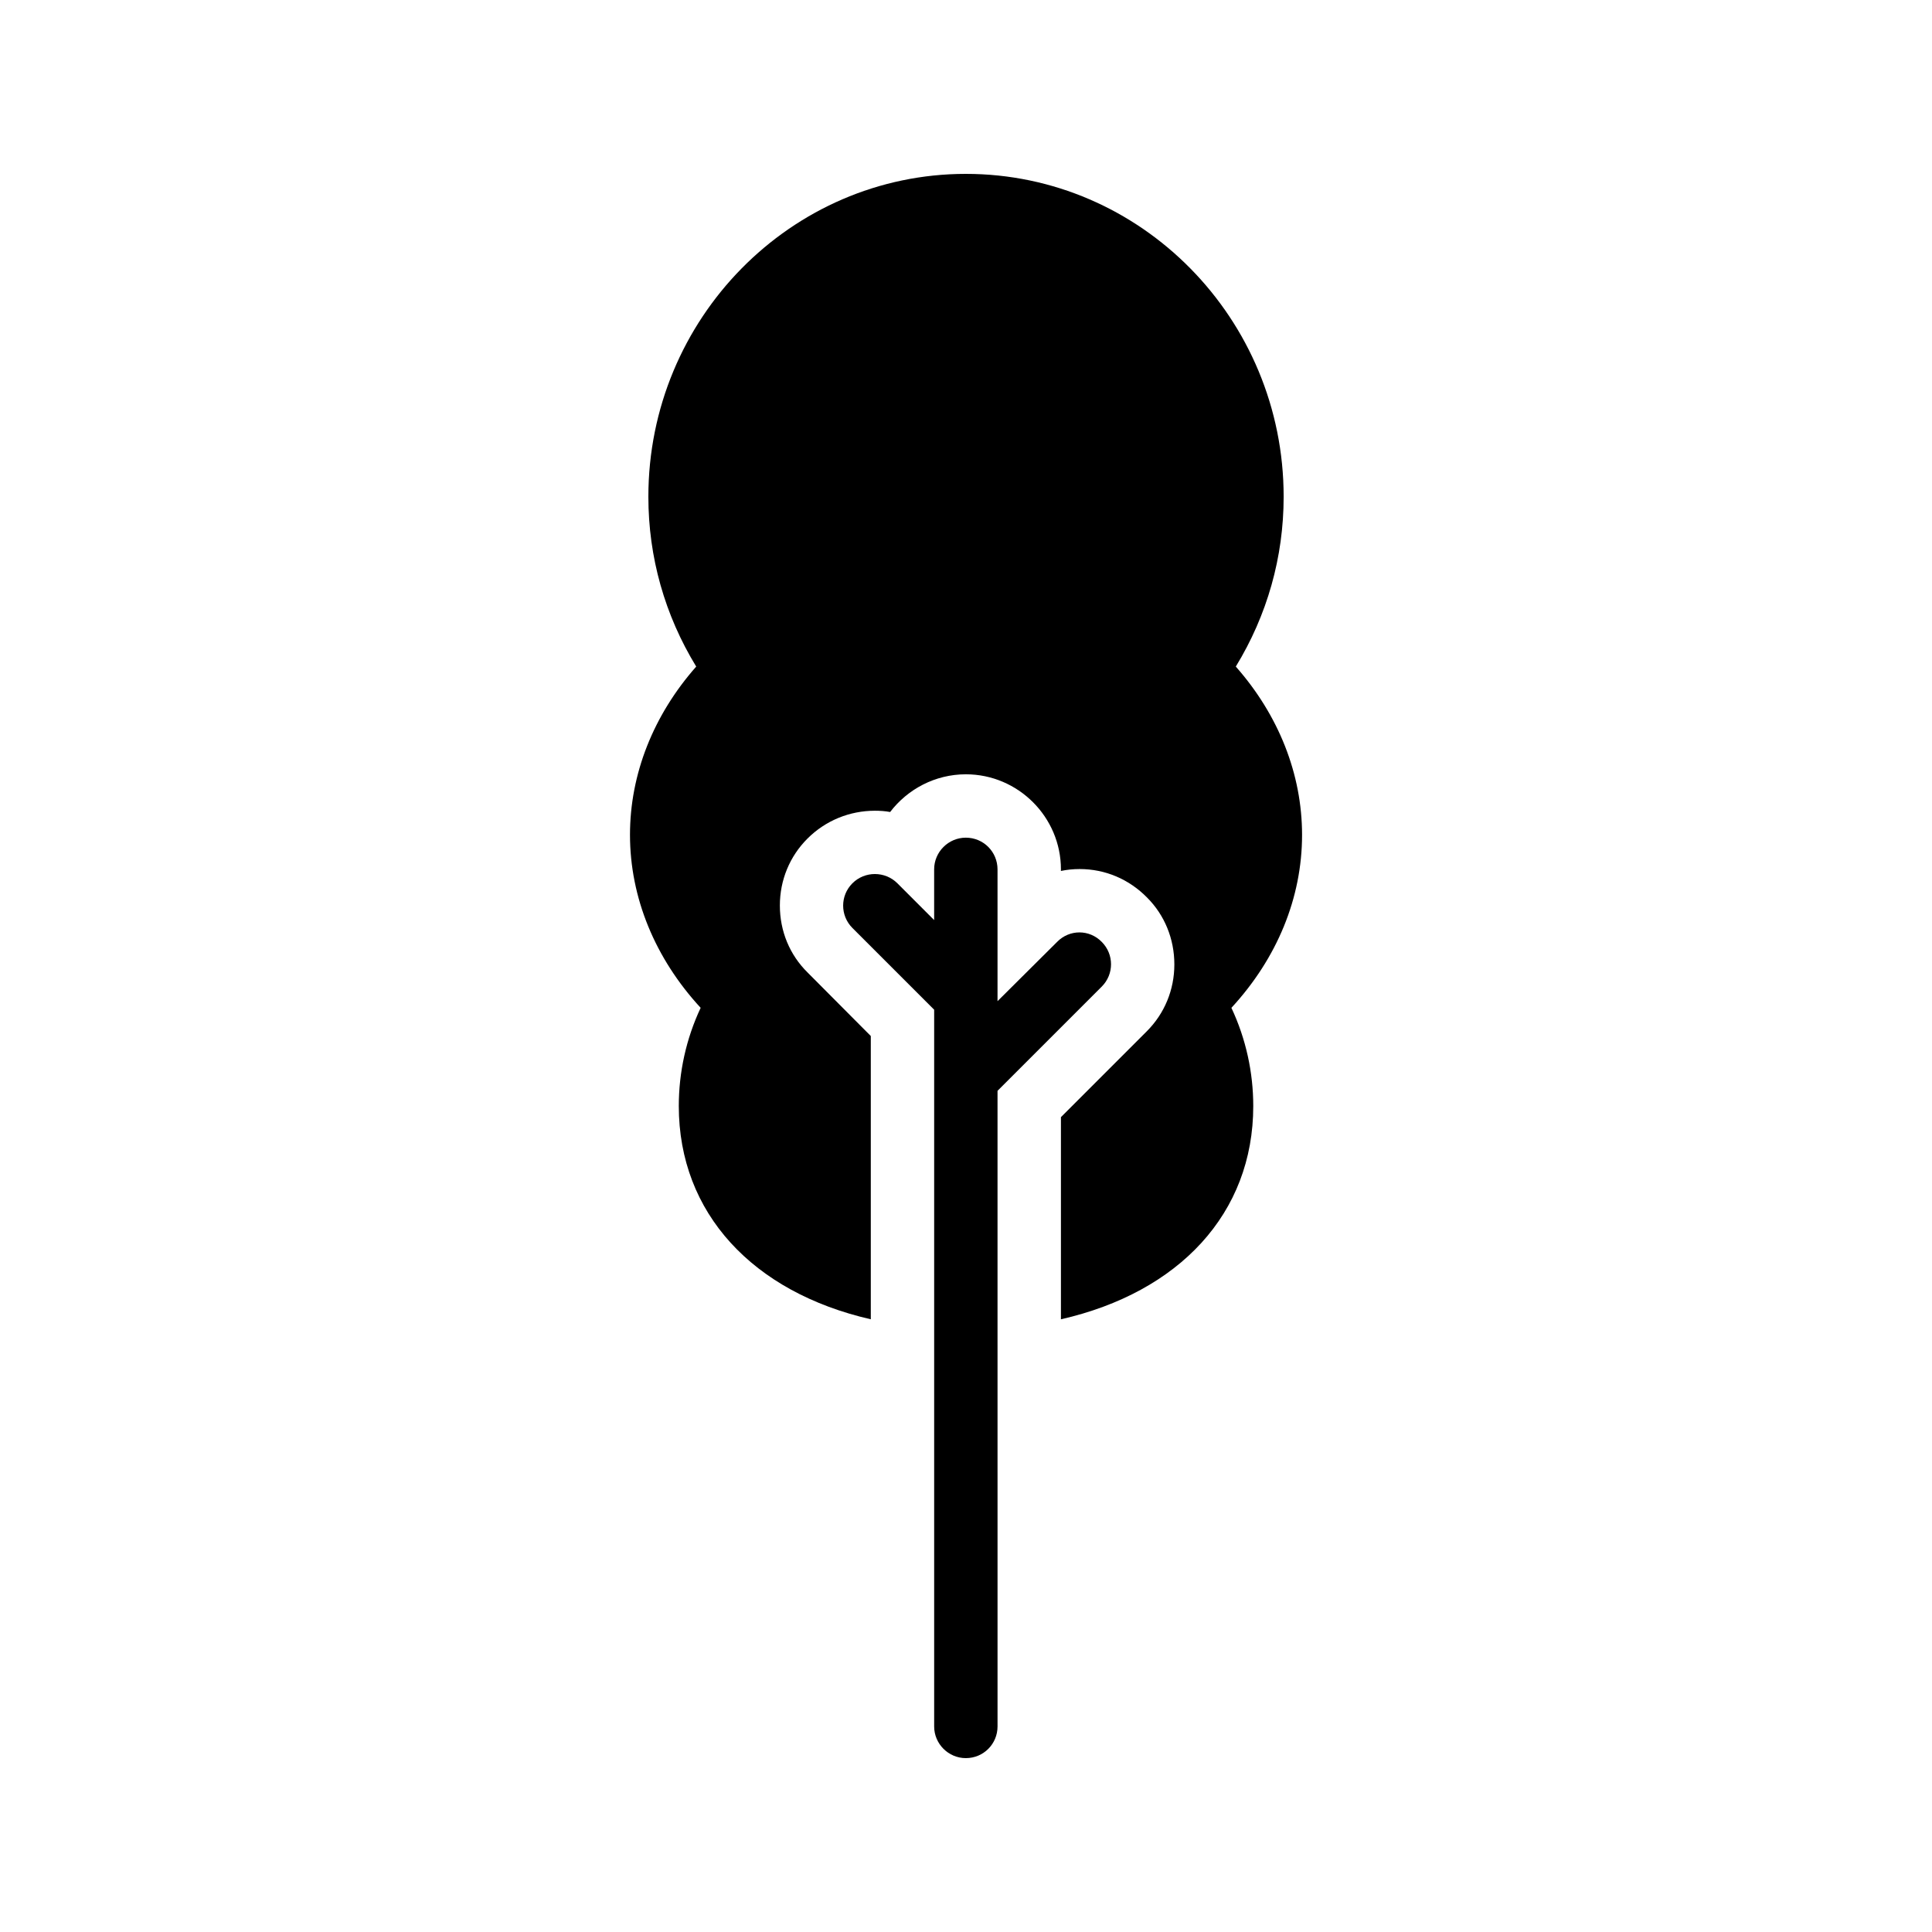
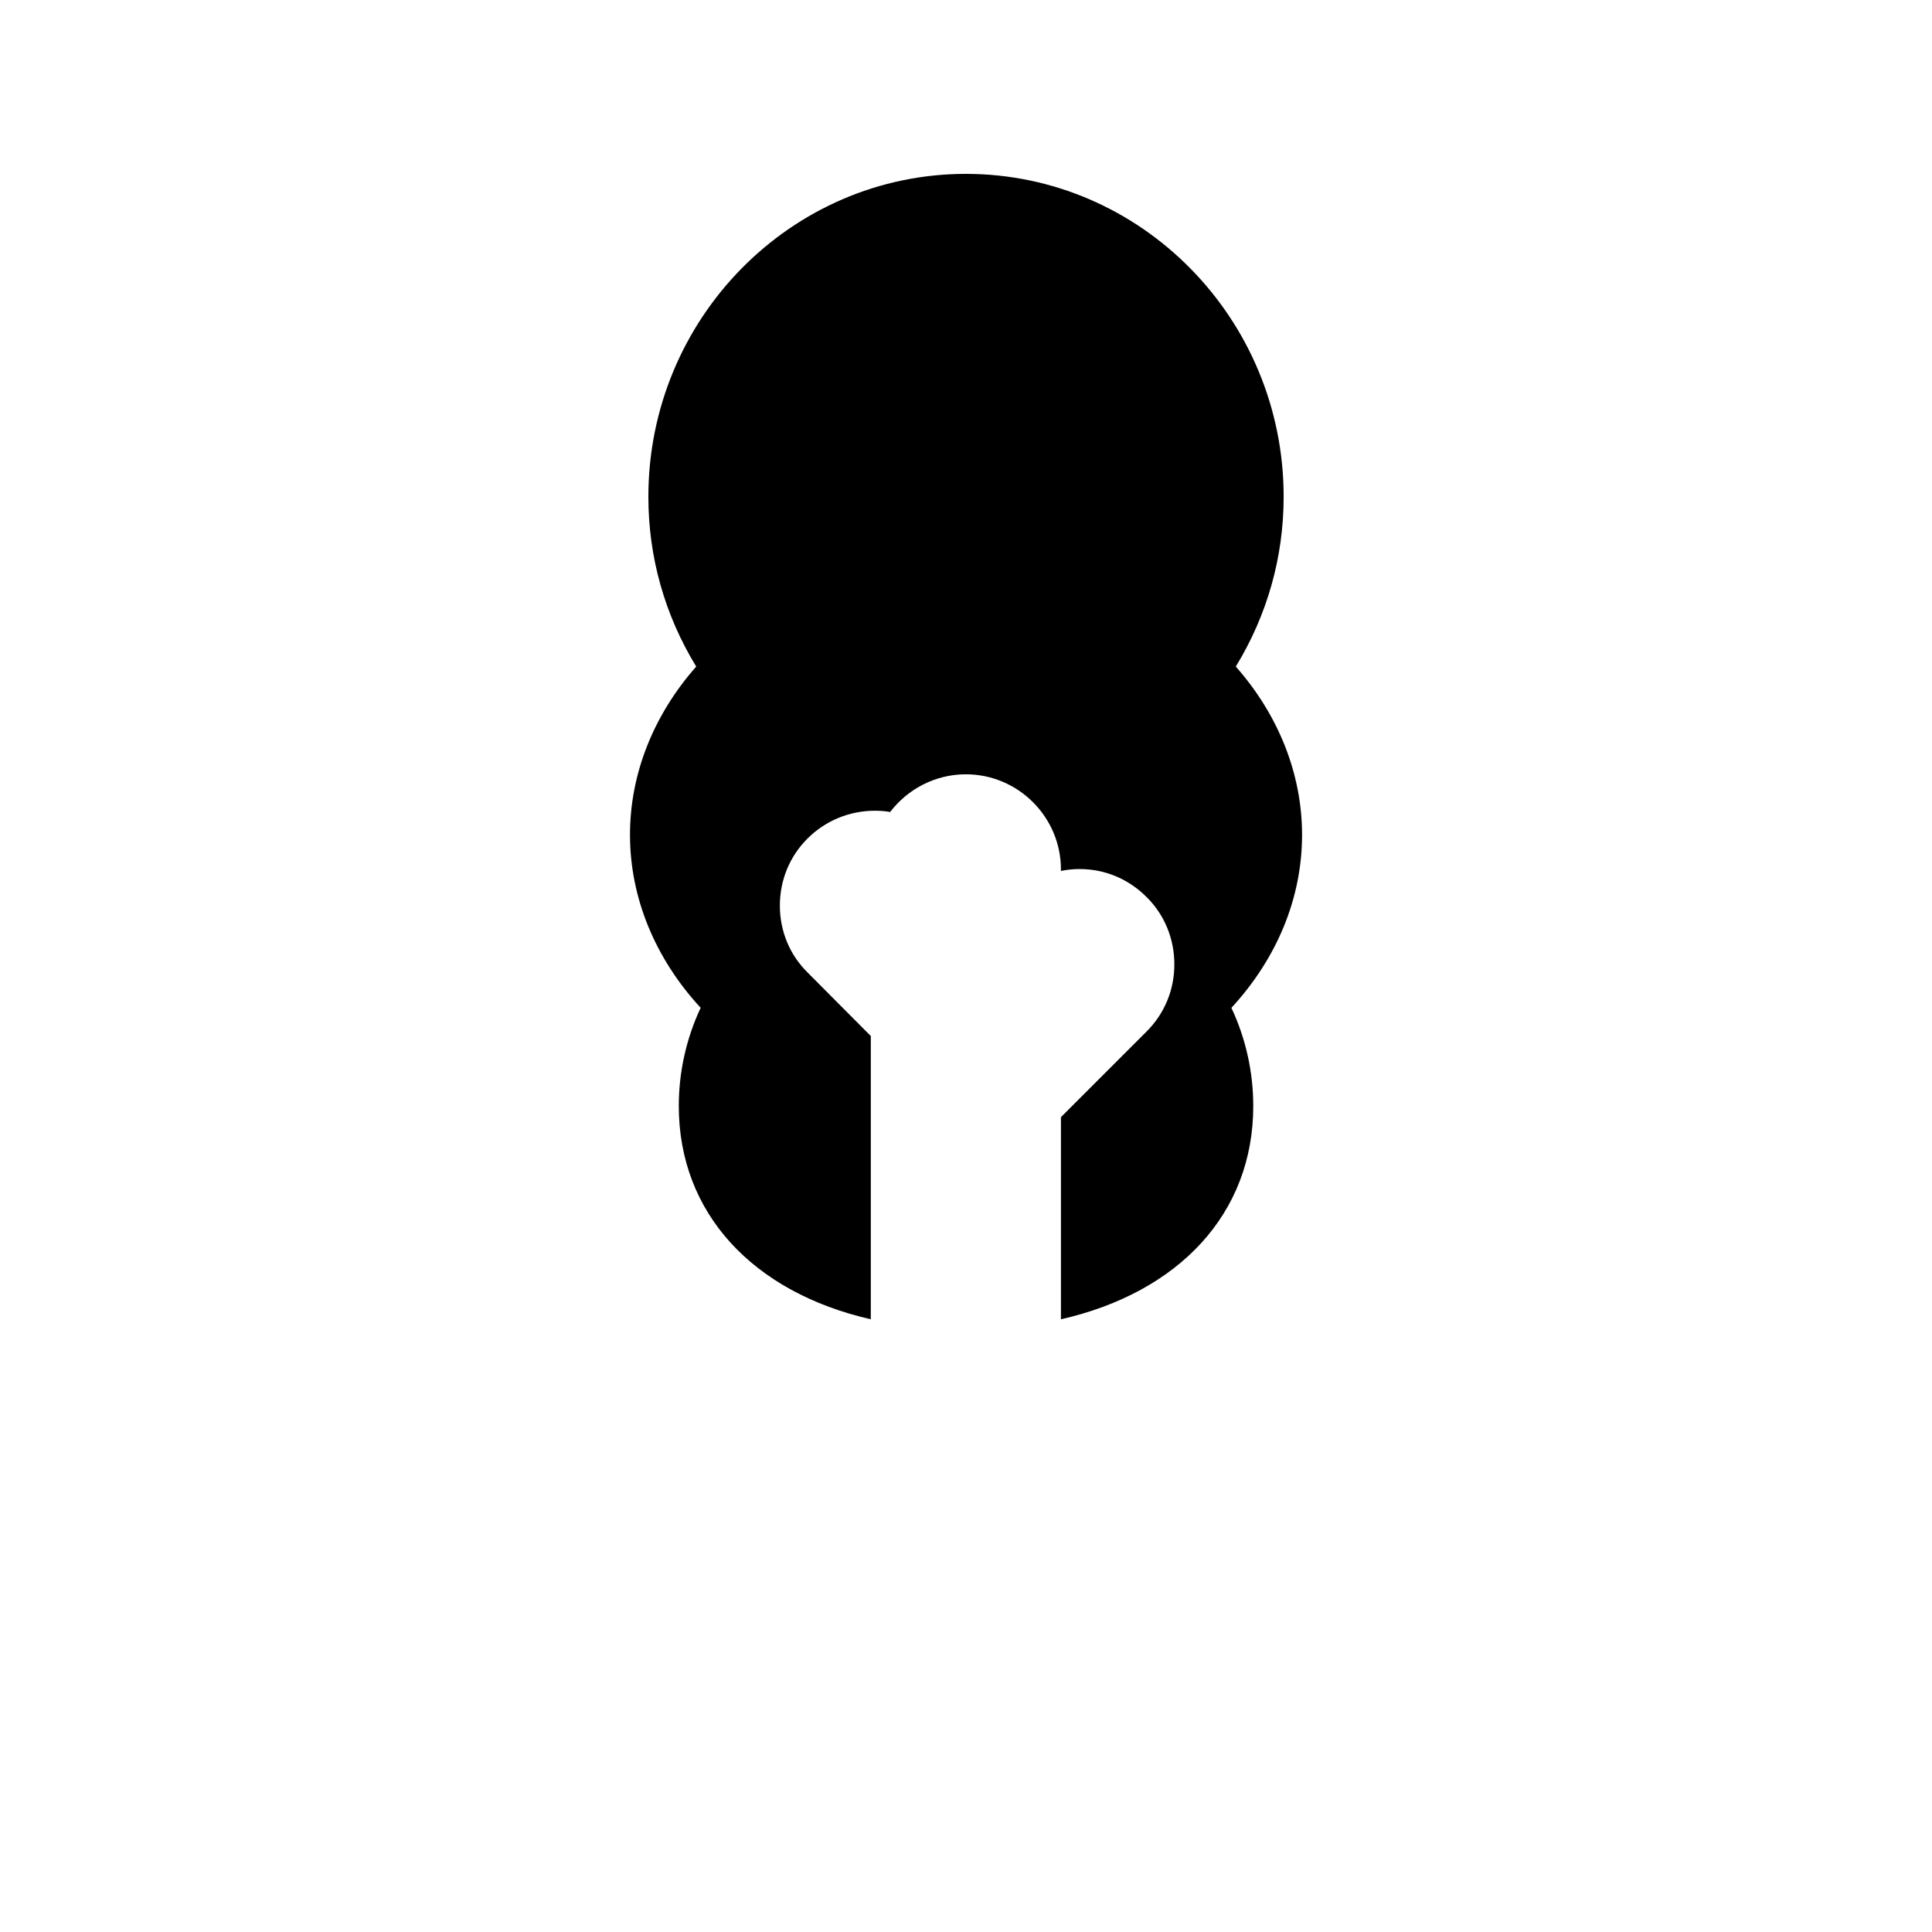
<svg xmlns="http://www.w3.org/2000/svg" fill="#000000" width="800px" height="800px" version="1.1" viewBox="144 144 512 512">
  <g>
    <path d="m471.5 320.65c8.312-13.605 12.68-28.969 12.68-45.008 0-47.188-37.785-85.562-84.219-85.562-46.352 0-84.137 38.375-84.137 85.562 0 16.039 4.367 31.402 12.68 45.008-11.336 12.848-17.551 28.465-17.551 44.586 0 16.625 6.633 32.746 18.727 45.848-3.863 8.23-5.793 17.129-5.793 26.027 0 28.383 19.648 49.375 50.883 56.512v-75.066l-16.711-16.793c-4.785-4.703-7.387-11-7.387-17.801 0-6.719 2.602-13.016 7.305-17.719 4.785-4.785 11.168-7.391 17.887-7.391 1.344 0 2.688 0.086 4.031 0.336 4.617-6.047 11.926-9.992 20.07-9.992 13.855 0 25.191 11.336 25.191 25.191l-0.004 0.422c1.594-0.336 3.273-0.504 4.953-0.504 6.801 0 13.098 2.688 17.887 7.559 4.617 4.617 7.223 10.918 7.223 17.719 0 6.719-2.602 13.016-7.305 17.719l-22.754 22.754v53.57c31.32-7.137 50.969-28.043 50.969-56.512 0-8.898-1.93-17.801-5.793-26.027 12.09-13.098 18.727-29.137 18.727-45.848-0.008-16.125-6.223-31.742-17.559-44.59z" />
-     <path d="m399.96 609.92c4.703 0 8.398-3.777 8.398-8.398l-0.004-168.44 27.625-27.625c3.273-3.273 3.273-8.562 0-11.84-3.273-3.359-8.562-3.359-11.84 0l-15.785 15.703v-34.93c0-4.617-3.695-8.398-8.398-8.398-4.617 0-8.398 3.777-8.398 8.398v13.438l-9.738-9.742c-3.273-3.277-8.645-3.277-11.922-0.004-3.273 3.273-3.273 8.562 0 11.84l21.664 21.664v189.94c0 4.617 3.781 8.395 8.398 8.395z" />
  </g>
</svg>